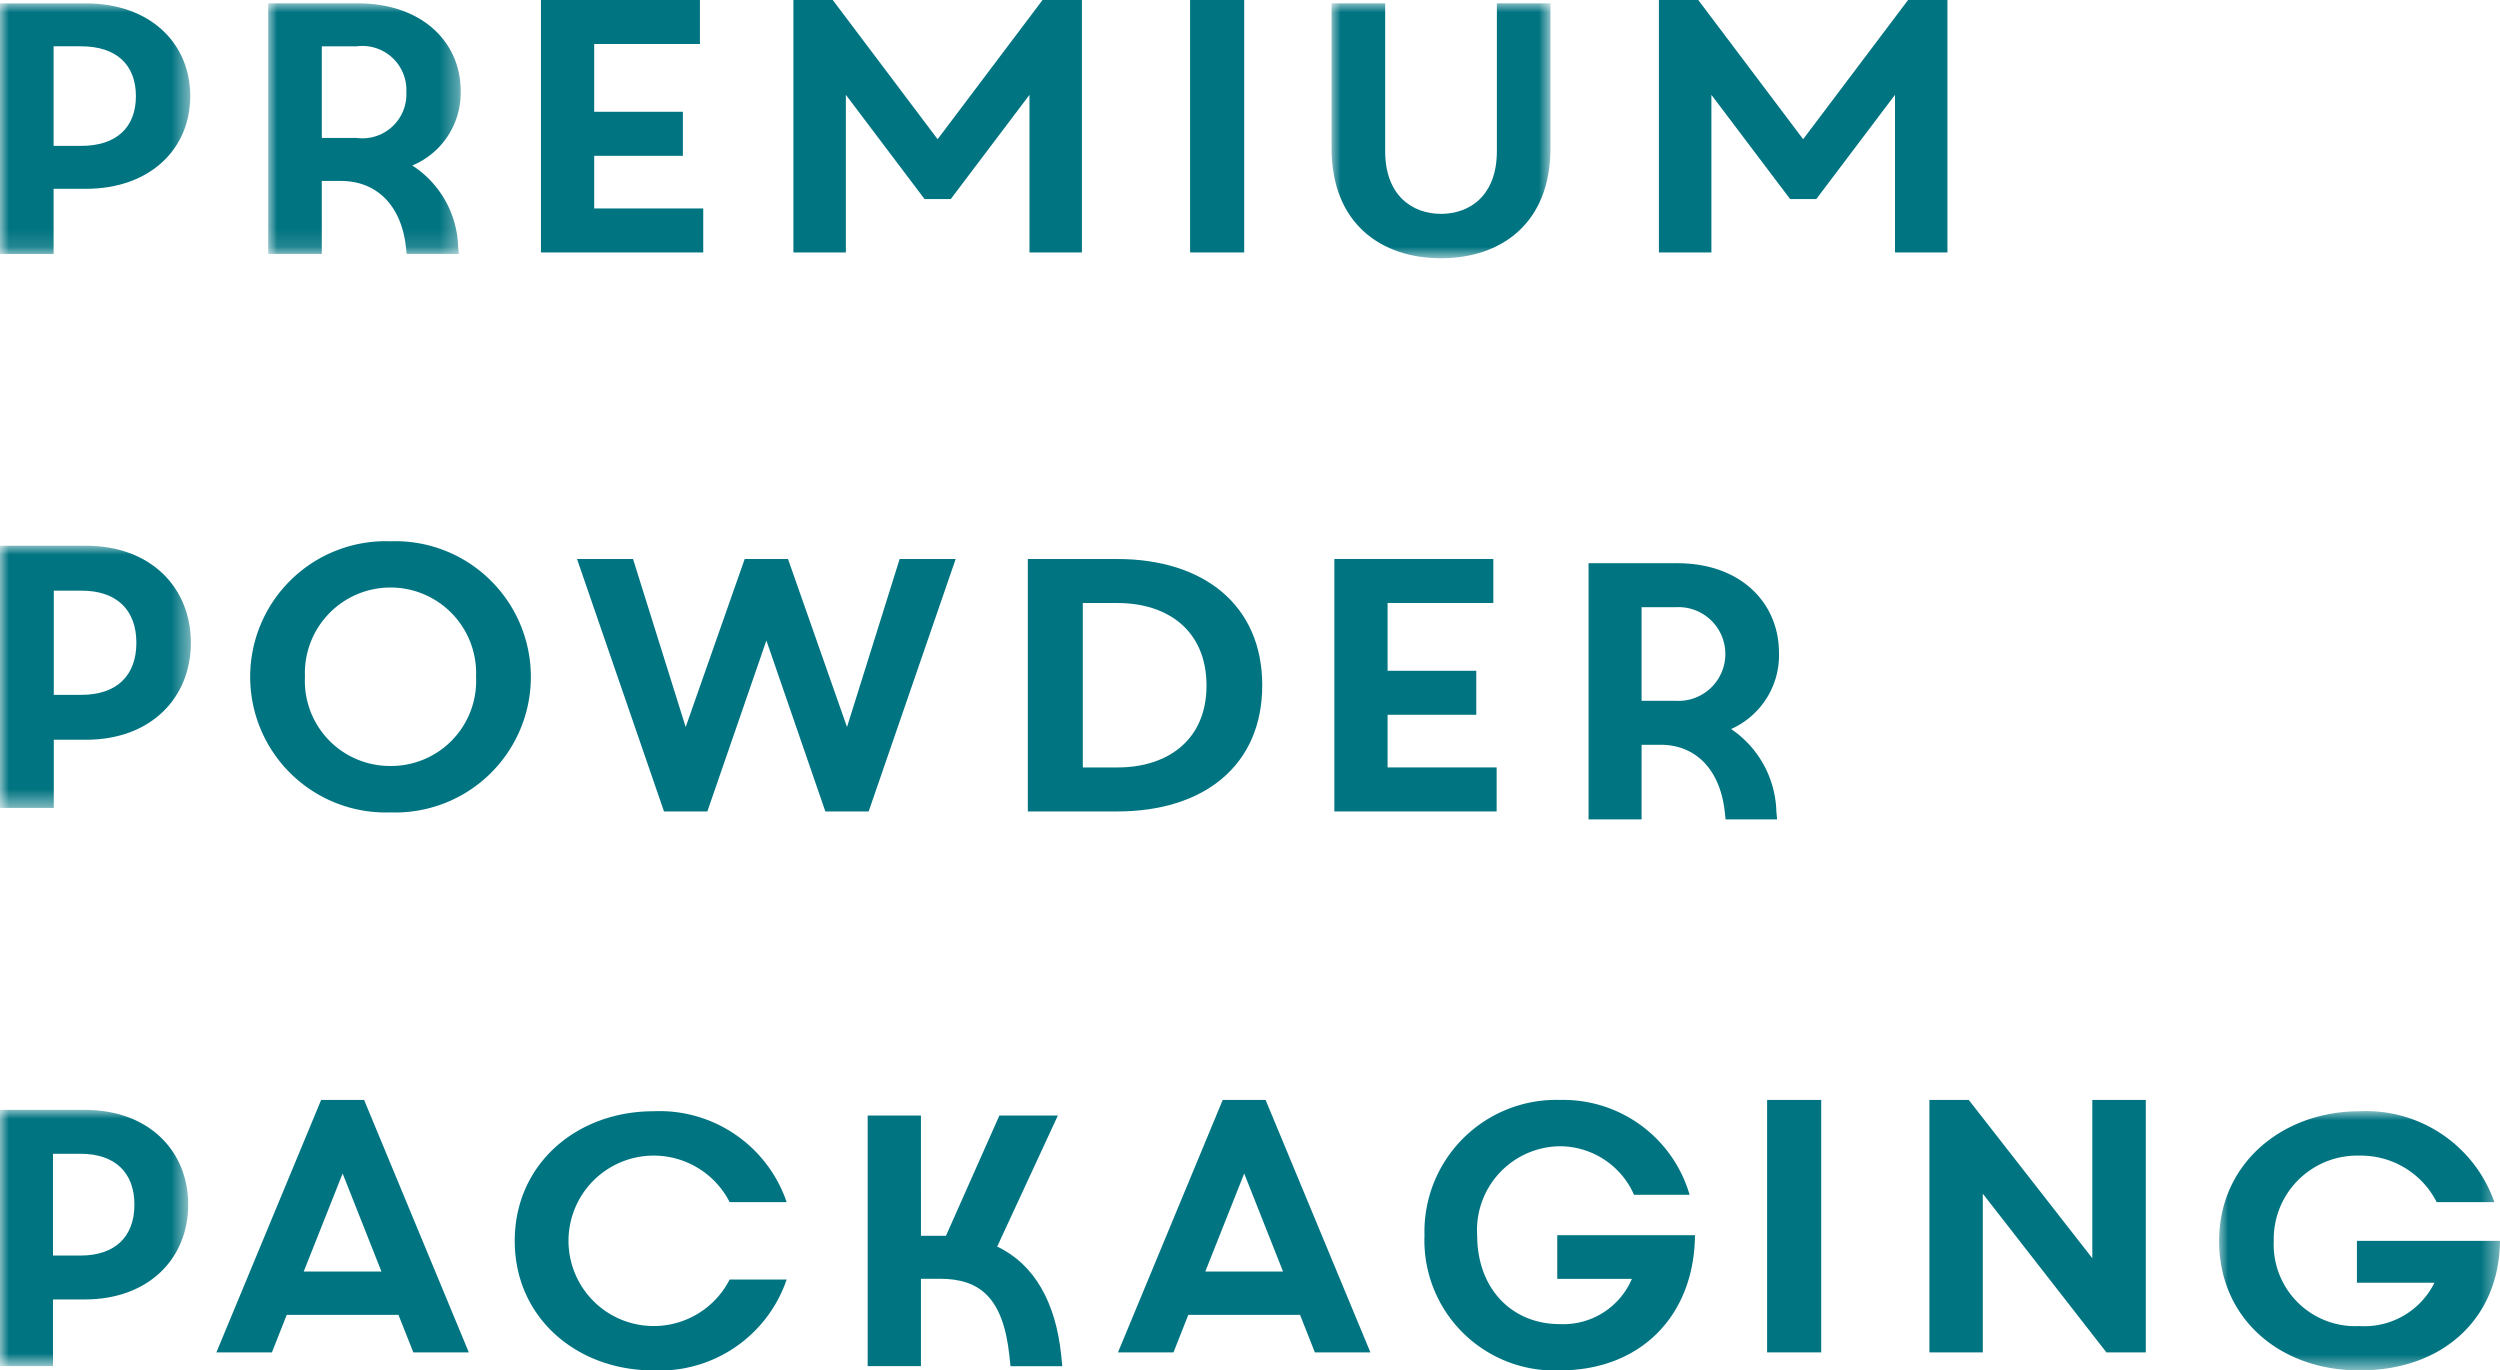
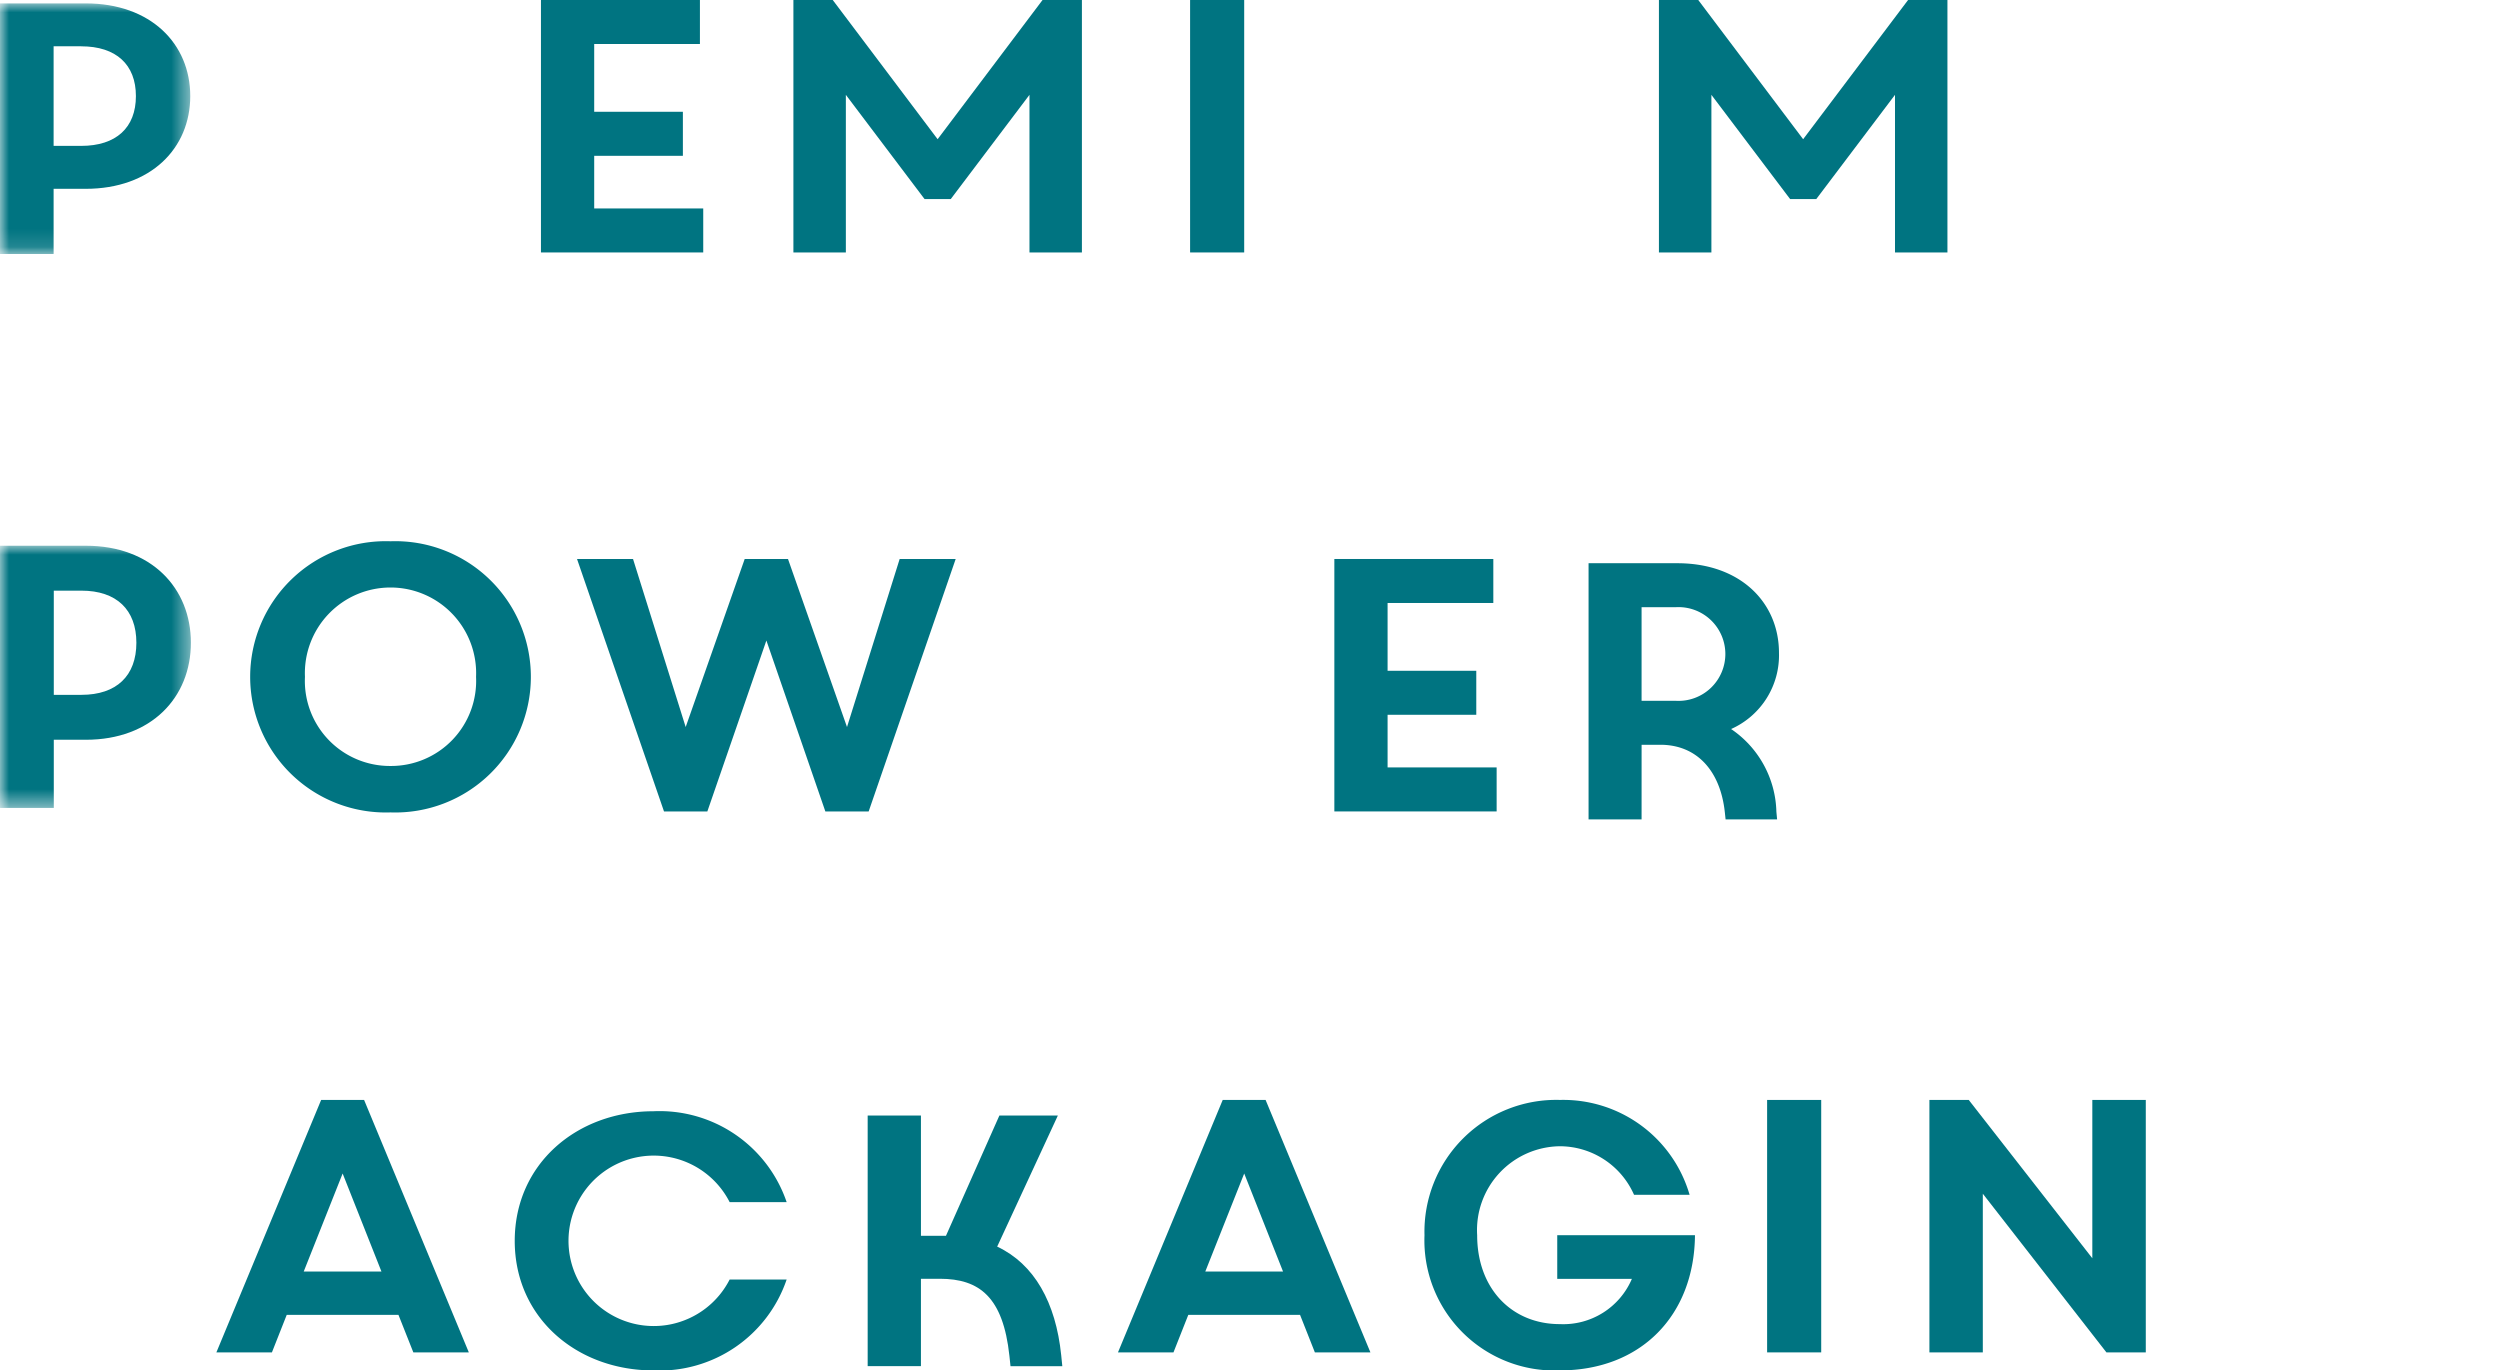
<svg xmlns="http://www.w3.org/2000/svg" height="26.811mm" viewBox="0 0 138.644 76" width="48.91mm">
  <mask id="a" height="13.898" maskUnits="userSpaceOnUse" width="10.551" x="0" y=".187">
    <path d="m0 .187h10.551v13.898h-10.551z" fill="#fff" fill-rule="evenodd" transform="translate(0)" />
  </mask>
  <mask id="b" height="13.898" maskUnits="userSpaceOnUse" width="10.677" x="14.873" y=".186">
    <path d="m14.873.186h10.677v13.897h-10.677z" fill="#fff" fill-rule="evenodd" transform="translate(0)" />
  </mask>
  <mask id="c" height="14.136" maskUnits="userSpaceOnUse" width="12.142" x="73.845" y=".186">
-     <path d="m73.845.186h12.142v14.136h-12.142z" fill="#fff" fill-rule="evenodd" transform="translate(0)" />
-   </mask>
+     </mask>
  <mask id="d" height="14.54" maskUnits="userSpaceOnUse" width="10.586" x="0" y="30.266">
    <path d="m0 30.266h10.586v14.54h-10.586z" fill="#fff" fill-rule="evenodd" transform="translate(0)" />
  </mask>
  <mask id="e" height="14.208" maskUnits="userSpaceOnUse" width="10.437" x="0" y="61.55">
    <path d="m0 61.551h10.437v14.207h-10.437z" fill="#fff" fill-rule="evenodd" transform="translate(0)" />
  </mask>
  <mask id="f" height="14.373" maskUnits="userSpaceOnUse" width="15.577" x="123.067" y="61.627">
    <path d="m123.066 61.627h15.577v14.373h-15.577z" fill="#fff" fill-rule="evenodd" transform="translate(0)" />
  </mask>
  <g mask="url(#a)">
    <path d="m4.502 2.567h-1.529v5.523h1.529c1.942 0 3.035-1.012 3.035-2.761 0-1.746-1.093-2.761-3.035-2.761zm-1.529 7.904v3.614h-2.973v-13.898h4.749c3.615 0 5.802 2.244 5.802 5.141s-2.187 5.143-5.802 5.143z" fill="#007481" fill-rule="evenodd" transform="translate(0)" />
  </g>
  <g mask="url(#b)">
-     <path d="m17.846 7.651h1.942a2.439 2.439 0 0 0 2.746-2.542 2.439 2.439 0 0 0 -2.746-2.541h-1.942zm0 6.433h-2.973v-13.898h4.977c3.55 0 5.699 2.144 5.699 4.862a4.365 4.365 0 0 1 -2.686 4.13 5.548 5.548 0 0 1 2.542 4.49l.04.415h-2.89l-.042-.376c-.25-2.283-1.59-3.672-3.614-3.672h-1.054z" fill="#007481" fill-rule="evenodd" transform="translate(0)" />
-   </g>
+     </g>
  <path d="m30 0v14h9v-2.44h-6.047v-2.919h4.918v-2.442h-4.918v-3.759h5.863v-2.44z" fill="#007481" fill-rule="evenodd" />
  <path d="m57.817 0-5.819 7.72-5.816-7.72h-2.182v14h2.909v-8.741l4.364 5.78h1.454l4.365-5.78v8.741h2.908v-14z" fill="#007481" fill-rule="evenodd" />
  <path d="m66 14h3v-14h-3z" fill="#007481" fill-rule="evenodd" />
  <g mask="url(#c)">
    <path d="m73.845 8.209v-8.023h2.973v8.2c0 2.441 1.488 3.474 3.098 3.474 1.612 0 3.097-1.032 3.097-3.474v-8.2h2.974v8.023c0 4.207-2.768 6.114-6.071 6.114s-6.071-1.906-6.071-6.114" fill="#007481" fill-rule="evenodd" transform="translate(0)" />
  </g>
  <path d="m105.817 0-5.819 7.72-5.817-7.72h-2.181v14h2.91v-8.741l4.365 5.78h1.452l4.365-5.78v8.741h2.908v-14z" fill="#007481" fill-rule="evenodd" />
  <g mask="url(#d)">
    <path d="m4.517 32.757h-1.534v5.777h1.534c1.949 0 3.046-1.059 3.046-2.889 0-1.827-1.097-2.889-3.046-2.889zm-1.534 8.268v3.78h-2.983v-14.54h4.765c3.627 0 5.821 2.349 5.821 5.38s-2.194 5.38-5.821 5.38z" fill="#007481" fill-rule="evenodd" transform="translate(0)" />
  </g>
  <path d="m21.657 42.479a4.717 4.717 0 0 0 4.744-4.942 4.749 4.749 0 1 0 -9.489 0 4.717 4.717 0 0 0 4.745 4.942m0-12.462a7.523 7.523 0 1 1 0 15.037 7.523 7.523 0 1 1 0-15.037" fill="#007481" fill-rule="evenodd" transform="translate(0)" />
  <path d="m46.973 40.32 2.92-9.32h3.107l-4.826 14h-2.402l-3.27-9.48-3.274 9.48h-2.404l-4.824-14h3.106l2.92 9.32 3.273-9.32h2.401z" fill="#007481" fill-rule="evenodd" />
-   <path d="m61.977 33.441h-1.927v9.119h1.927c2.774 0 4.933-1.518 4.933-4.539 0-3.06-2.159-4.579-4.933-4.579m-.021 11.559h-4.955v-14h4.955c4.805 0 8.045 2.562 8.045 7.002 0 4.46-3.24 6.998-8.045 6.998" fill="#007481" fill-rule="evenodd" transform="translate(0)" />
  <path d="m74 31h8.816v2.44h-5.864v3.76h4.919v2.44h-4.919v2.919h6.048v2.441h-9z" fill="#007481" fill-rule="evenodd" />
  <path d="m91.038 38.866h1.921a2.6 2.6 0 1 0 0-5.194h-1.921zm0 6.577h-2.94v-14.208h4.923c3.511 0 5.637 2.193 5.637 4.972a4.476 4.476 0 0 1 -2.656 4.223 5.705 5.705 0 0 1 2.512 4.588l.04.424h-2.857l-.041-.386c-.247-2.332-1.572-3.753-3.575-3.753h-1.042z" fill="#007481" fill-rule="evenodd" transform="translate(0)" />
  <g mask="url(#e)">
-     <path d="m4.452 63.985h-1.512v5.645h1.512c1.921 0 3.002-1.036 3.002-2.823s-1.081-2.823-3.002-2.823zm-1.512 8.079v3.694h-2.94v-14.208h4.697c3.576 0 5.741 2.295 5.741 5.257s-2.165 5.257-5.741 5.257z" fill="#007481" fill-rule="evenodd" transform="translate(0)" />
-   </g>
+     </g>
  <g fill="#007481" fill-rule="evenodd">
    <path d="m17.81 61-5.81 14h3.08l.821-2.08h6.197l.825 2.08h3.077l-5.808-14zm1.192 4.079 2.153 5.439h-4.312z" transform="translate(0)" />
    <path d="m36.24 61.627a7.445 7.445 0 0 1 7.386 5.041h-3.161a4.726 4.726 0 1 0 0 4.29h3.161a7.445 7.445 0 0 1 -7.386 5.042c-4.25 0-7.694-2.917-7.694-7.184 0-4.27 3.445-7.189 7.694-7.189" transform="translate(0)" />
    <path d="m51.074 68.536h1.386l2.963-6.671h3.243l-3.365 7.269c2.062.97 3.251 3.105 3.55 6.015l.062.615h-2.873l-.061-.578c-.35-3.254-1.662-4.269-3.858-4.269h-1.048v4.846h-2.954v-13.899h2.954z" transform="translate(0)" />
    <path d="m67.809 61-5.809 14h3.078l.822-2.08h6.198l.822 2.08h3.08l-5.813-14zm1.192 4.079 2.154 5.439h-4.313z" transform="translate(0)" />
    <path d="m86.501 61a7.298 7.298 0 0 1 7.2 5.261h-3.081a4.505 4.505 0 0 0 -4.119-2.693 4.65 4.65 0 0 0 -4.581 4.934c0 2.961 1.92 4.93 4.581 4.93a4.136 4.136 0 0 0 3.999-2.509h-4.139v-2.421h7.638c-.038 4.452-2.999 7.497-7.499 7.497a7.217 7.217 0 0 1 -7.501-7.497 7.309 7.309 0 0 1 7.501-7.503" transform="translate(0)" />
    <path d="m98 75h3v-14h-3z" />
    <path d="m116.035 61v8.78l-6.853-8.78h-2.182v14h2.962v-8.799l6.855 8.799h2.183v-14z" />
  </g>
  <g mask="url(#f)">
-     <path d="m130.856 61.627a7.533 7.533 0 0 1 7.476 5.041h-3.199a4.71 4.71 0 0 0 -4.277-2.58 4.63 4.63 0 0 0 -4.759 4.728 4.526 4.526 0 0 0 4.759 4.724 4.332 4.332 0 0 0 4.153-2.404h-4.3v-2.32h7.934c-.04 4.266-3.116 7.184-7.787 7.184-4.466 0-7.79-2.917-7.79-7.184 0-4.27 3.489-7.189 7.79-7.189" fill="#007481" fill-rule="evenodd" transform="translate(0)" />
-   </g>
+     </g>
</svg>